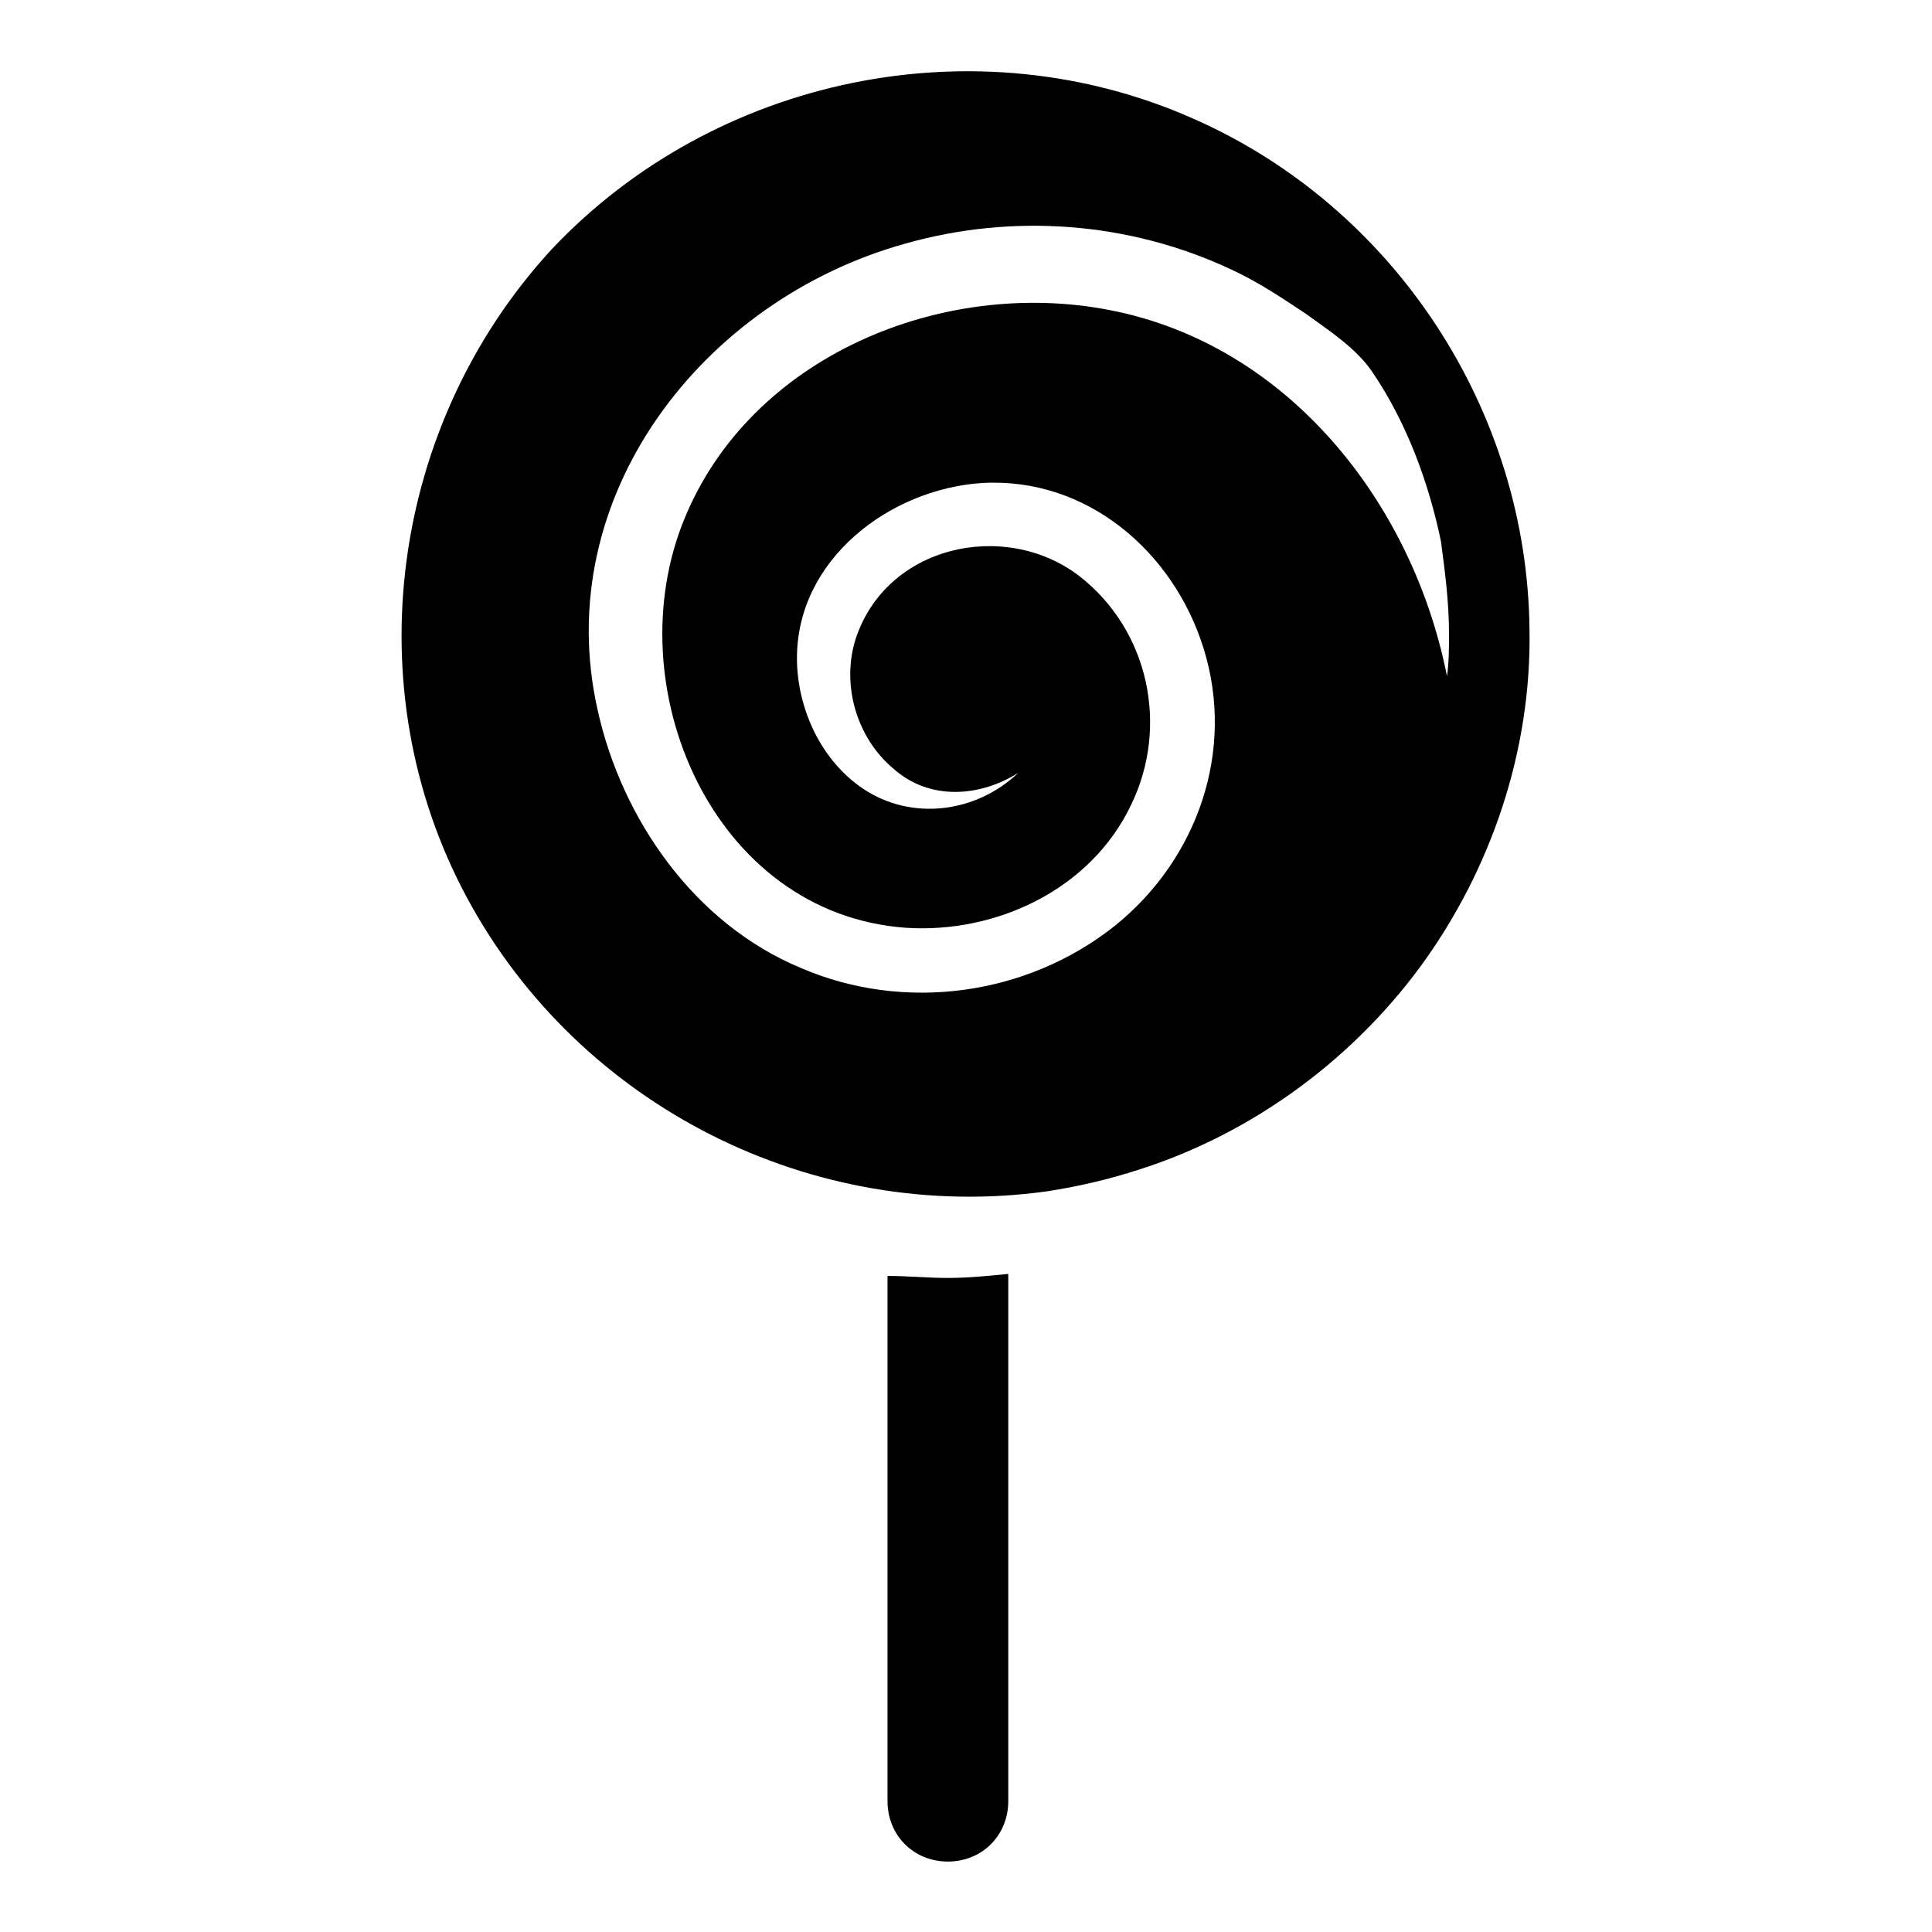
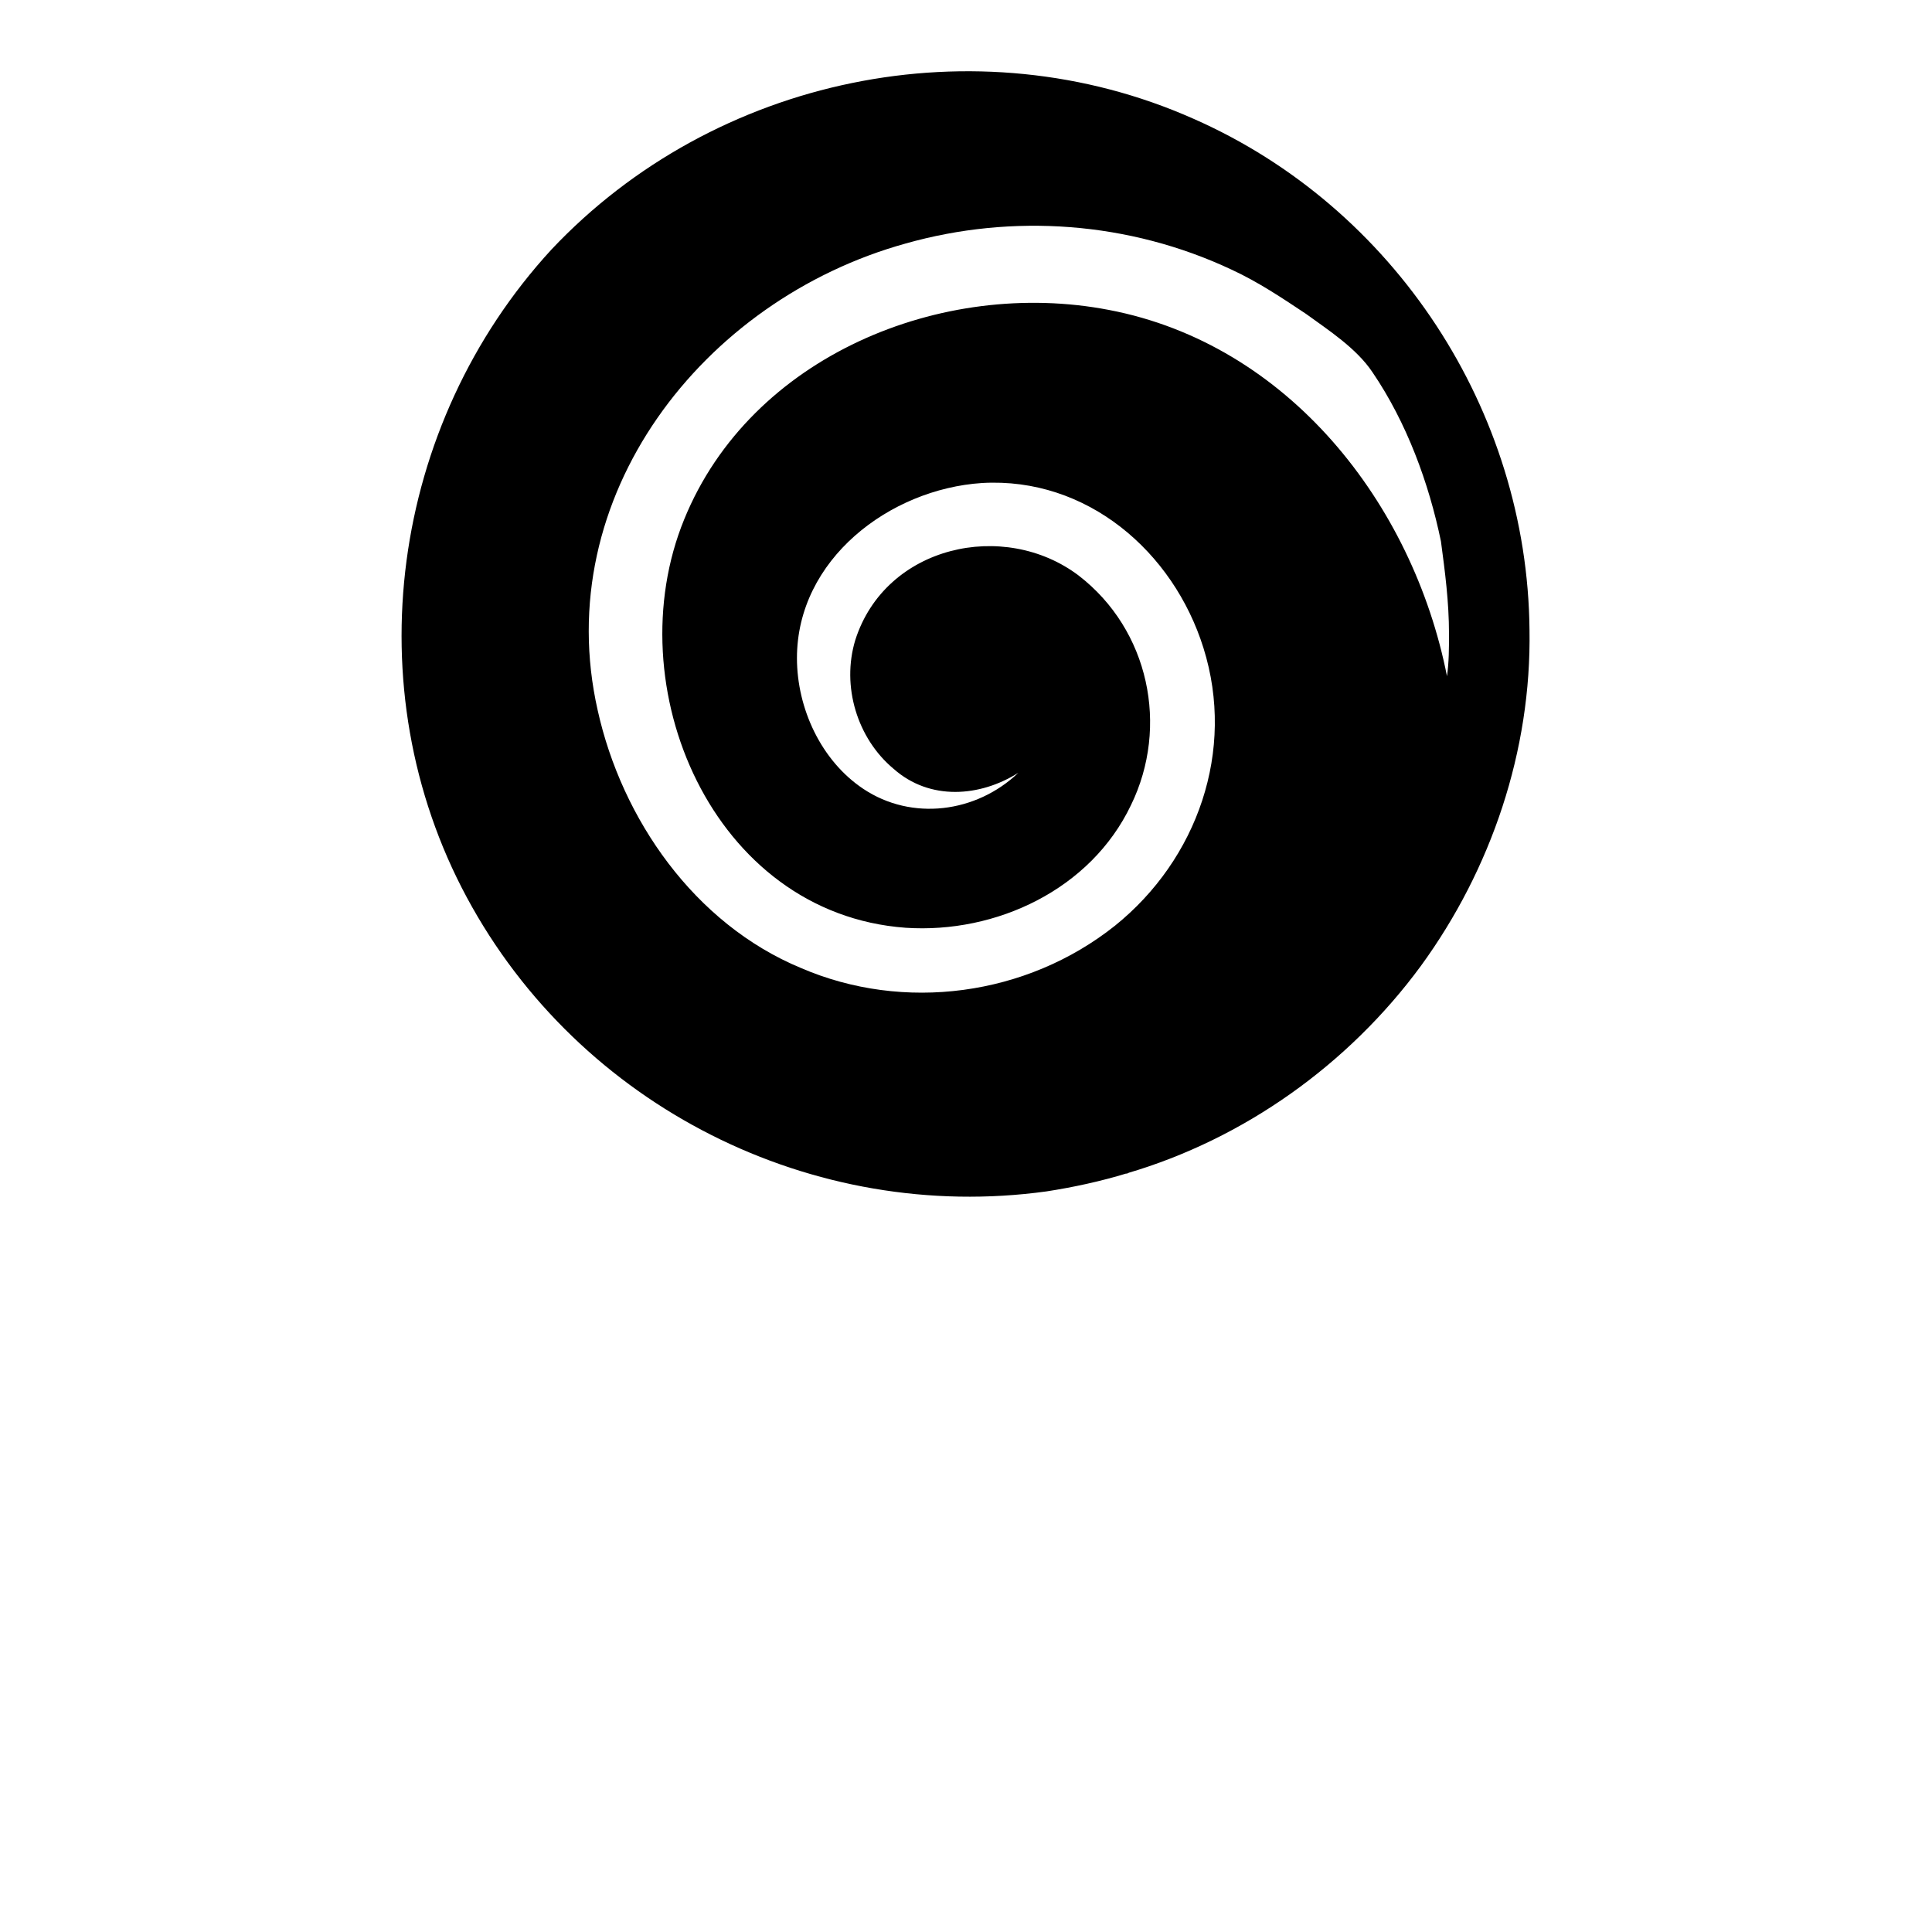
<svg xmlns="http://www.w3.org/2000/svg" version="1.1" viewBox="0 0 96 96" id="Icons_Lollipop" overflow="hidden">
  <g>
-     <path d=" M 47.1 63.5 C 46.1 63.5 45.1 63.4 44.1 63.4 L 44.1 89.5 C 44.1 91.2 45.4 92.5 47.1 92.5 C 48.8 92.5 50.1 91.2 50.1 89.5 L 50.1 63.3 C 49.1 63.4 48.1 63.5 47.1 63.5 Z" />
    <g>
      <path d=" M 56 58.3 C 61.8 56.6 67 52.9 70.6 48 C 74.1 43.2 76.1 37.3 76 31.3 C 75.9 20.4 69.3 10.3 59.3 5.9 C 48.5 1.1 35.5 3.8 27.4 12.4 C 19.4 21.1 17.6 34.2 23.2 44.6 C 28.8 55 40.4 60.8 52 59.2 C 53.3 59 54.7 58.7 56 58.3 C 56.3 58.2 55.8 58.4 56 58.3 Z M 72 31.5 C 72 32.2 72 32.9 71.9 33.6 C 70.2 25 64 17.1 55.1 15.4 C 46.8 13.8 37.3 17.7 34 25.8 C 30.6 34.1 35.4 45.4 45 46.1 C 49.5 46.4 54.2 44.2 56.2 40 C 58.1 36.1 57.1 31.3 53.6 28.6 C 49.9 25.8 44 27.1 42.5 31.8 C 41.8 34.1 42.6 36.7 44.4 38.2 C 46.2 39.8 48.7 39.6 50.6 38.4 C 48.5 40.4 45.3 40.8 42.9 39.2 C 40.8 37.8 39.6 35.2 39.6 32.7 C 39.6 27.8 44.2 24.3 48.8 24 C 54 23.7 58.3 27.4 59.8 32.2 C 61.4 37.3 59.5 42.7 55.4 46 C 51 49.5 44.9 50.3 39.8 48.1 C 34.5 45.9 30.9 40.7 29.7 35.3 C 27.3 24.7 34.9 14.9 45 12.1 C 50.3 10.6 56.1 11 61.2 13.4 C 62.5 14 63.7 14.8 64.9 15.6 C 66 16.4 67.4 17.3 68.2 18.5 C 69.9 21 71 24 71.6 26.9 C 71.8 28.4 72 29.9 72 31.5 Z" />
    </g>
  </g>
</svg>